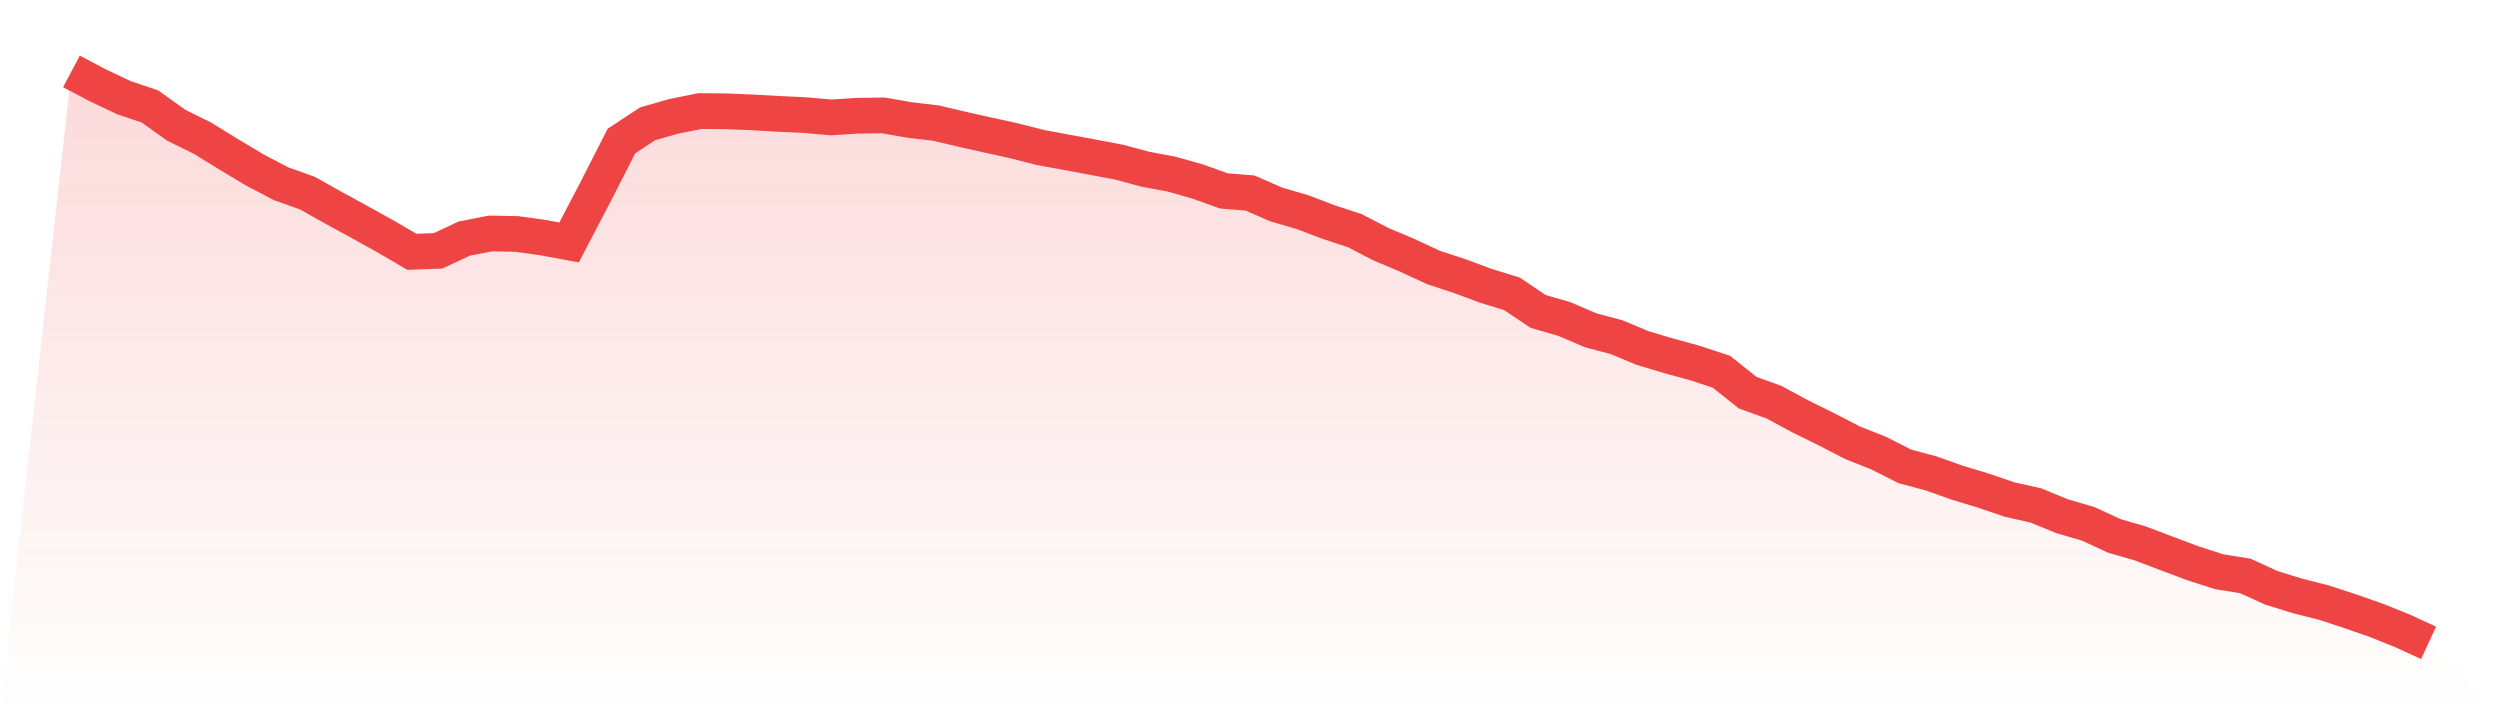
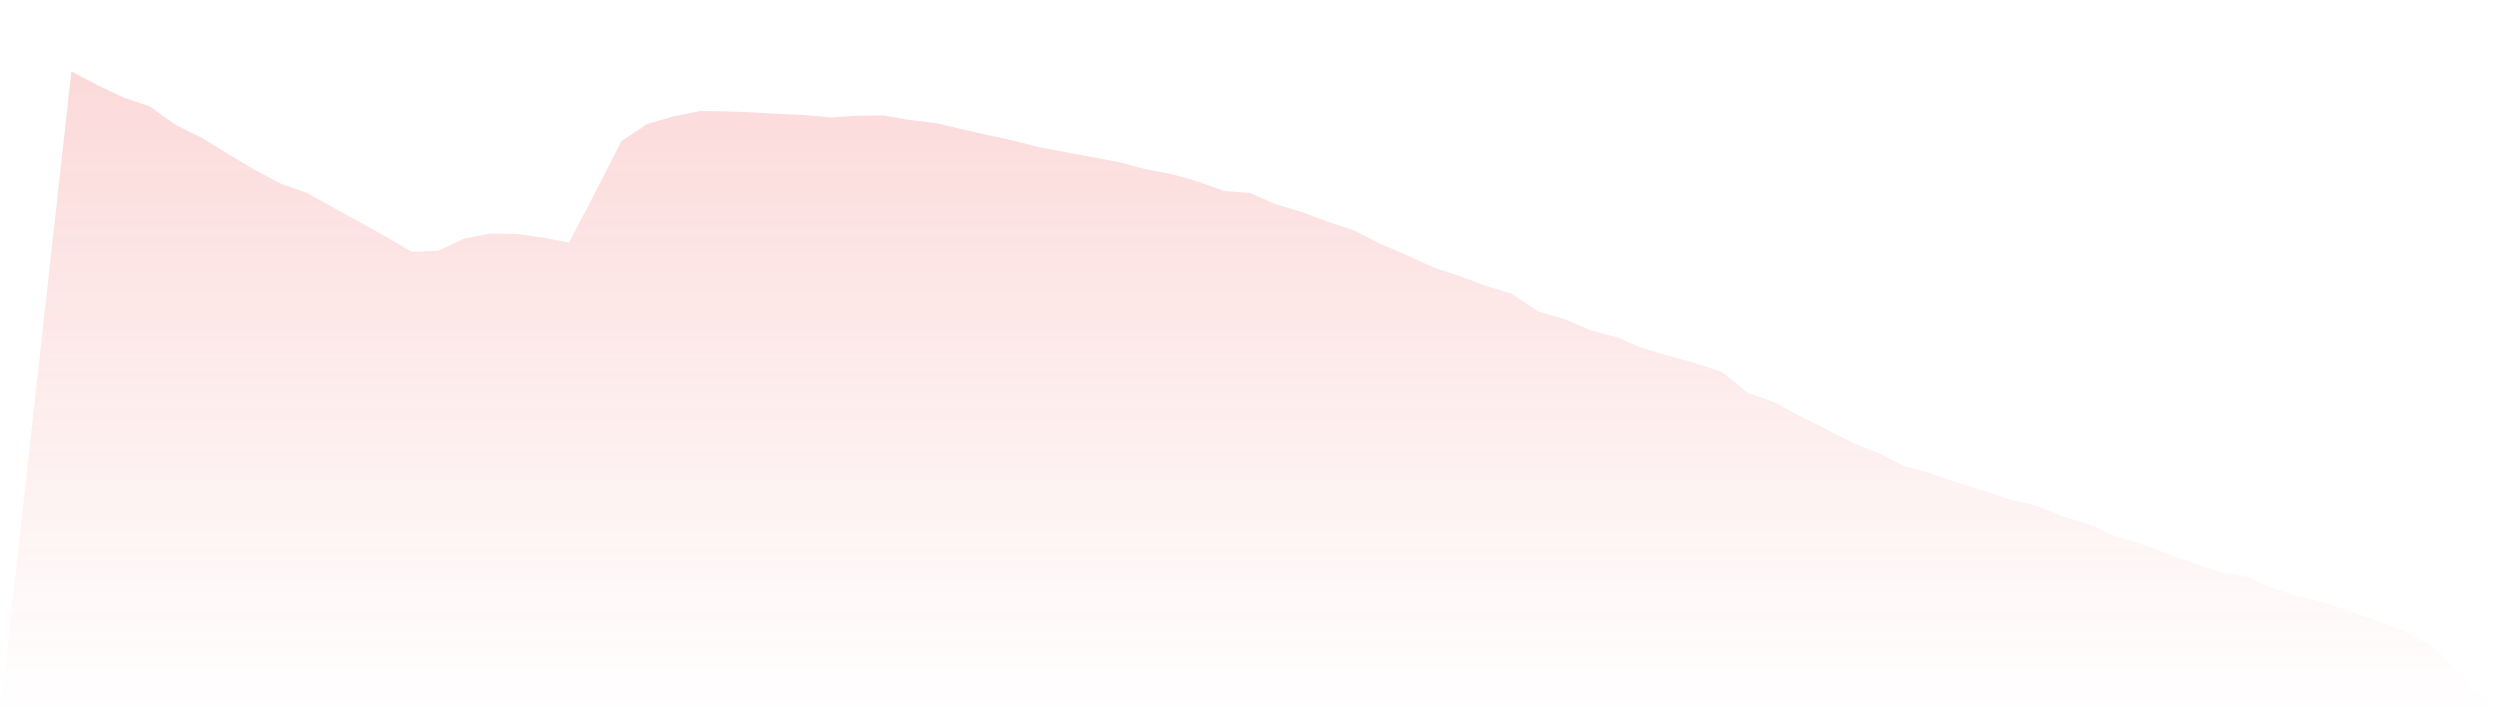
<svg xmlns="http://www.w3.org/2000/svg" viewBox="0 0 140 40">
  <defs>
    <linearGradient id="gradient" x1="0" x2="0" y1="0" y2="1">
      <stop offset="0%" stop-color="#ef4444" stop-opacity="0.2" />
      <stop offset="100%" stop-color="#ef4444" stop-opacity="0" />
    </linearGradient>
  </defs>
  <path d="M4,4 L4,4 L5.467,4.774 L6.933,5.468 L8.4,5.964 L9.867,7.012 L11.333,7.737 L12.8,8.638 L14.267,9.517 L15.733,10.287 L17.2,10.809 L18.667,11.63 L20.133,12.432 L21.6,13.245 L23.067,14.101 L24.533,14.047 L26,13.359 L27.467,13.075 L28.933,13.101 L30.4,13.305 L31.867,13.577 L33.333,10.775 L34.8,7.899 L36.267,6.933 L37.733,6.513 L39.2,6.219 L40.667,6.233 L42.133,6.295 L43.6,6.377 L45.067,6.445 L46.533,6.576 L48,6.482 L49.467,6.462 L50.933,6.72 L52.4,6.89 L53.867,7.236 L55.333,7.564 L56.8,7.887 L58.267,8.261 L59.733,8.531 L61.2,8.803 L62.667,9.08 L64.133,9.474 L65.6,9.749 L67.067,10.163 L68.533,10.69 L70,10.809 L71.467,11.449 L72.933,11.877 L74.4,12.435 L75.867,12.917 L77.333,13.676 L78.8,14.294 L80.267,14.976 L81.733,15.458 L83.2,16.002 L84.667,16.455 L86.133,17.439 L87.6,17.864 L89.067,18.493 L90.533,18.884 L92,19.496 L93.467,19.932 L94.933,20.334 L96.4,20.819 L97.867,21.989 L99.333,22.519 L100.8,23.309 L102.267,24.032 L103.733,24.791 L105.2,25.372 L106.667,26.117 L108.133,26.508 L109.6,27.03 L111.067,27.474 L112.533,27.973 L114,28.302 L115.467,28.905 L116.933,29.333 L118.4,30.01 L119.867,30.435 L121.333,30.993 L122.8,31.543 L124.267,32.016 L125.733,32.251 L127.2,32.92 L128.667,33.373 L130.133,33.745 L131.6,34.226 L133.067,34.736 L134.533,35.326 L136,36 L140,40 L0,40 z" fill="url(#gradient)" />
-   <path d="M4,4 L4,4 L5.467,4.774 L6.933,5.468 L8.4,5.964 L9.867,7.012 L11.333,7.737 L12.8,8.638 L14.267,9.517 L15.733,10.287 L17.2,10.809 L18.667,11.63 L20.133,12.432 L21.6,13.245 L23.067,14.101 L24.533,14.047 L26,13.359 L27.467,13.075 L28.933,13.101 L30.4,13.305 L31.867,13.577 L33.333,10.775 L34.8,7.899 L36.267,6.933 L37.733,6.513 L39.2,6.219 L40.667,6.233 L42.133,6.295 L43.6,6.377 L45.067,6.445 L46.533,6.576 L48,6.482 L49.467,6.462 L50.933,6.72 L52.4,6.89 L53.867,7.236 L55.333,7.564 L56.8,7.887 L58.267,8.261 L59.733,8.531 L61.2,8.803 L62.667,9.08 L64.133,9.474 L65.6,9.749 L67.067,10.163 L68.533,10.69 L70,10.809 L71.467,11.449 L72.933,11.877 L74.4,12.435 L75.867,12.917 L77.333,13.676 L78.8,14.294 L80.267,14.976 L81.733,15.458 L83.2,16.002 L84.667,16.455 L86.133,17.439 L87.6,17.864 L89.067,18.493 L90.533,18.884 L92,19.496 L93.467,19.932 L94.933,20.334 L96.4,20.819 L97.867,21.989 L99.333,22.519 L100.8,23.309 L102.267,24.032 L103.733,24.791 L105.2,25.372 L106.667,26.117 L108.133,26.508 L109.6,27.03 L111.067,27.474 L112.533,27.973 L114,28.302 L115.467,28.905 L116.933,29.333 L118.4,30.01 L119.867,30.435 L121.333,30.993 L122.8,31.543 L124.267,32.016 L125.733,32.251 L127.2,32.92 L128.667,33.373 L130.133,33.745 L131.6,34.226 L133.067,34.736 L134.533,35.326 L136,36" fill="none" stroke="#ef4444" stroke-width="2" />
</svg>